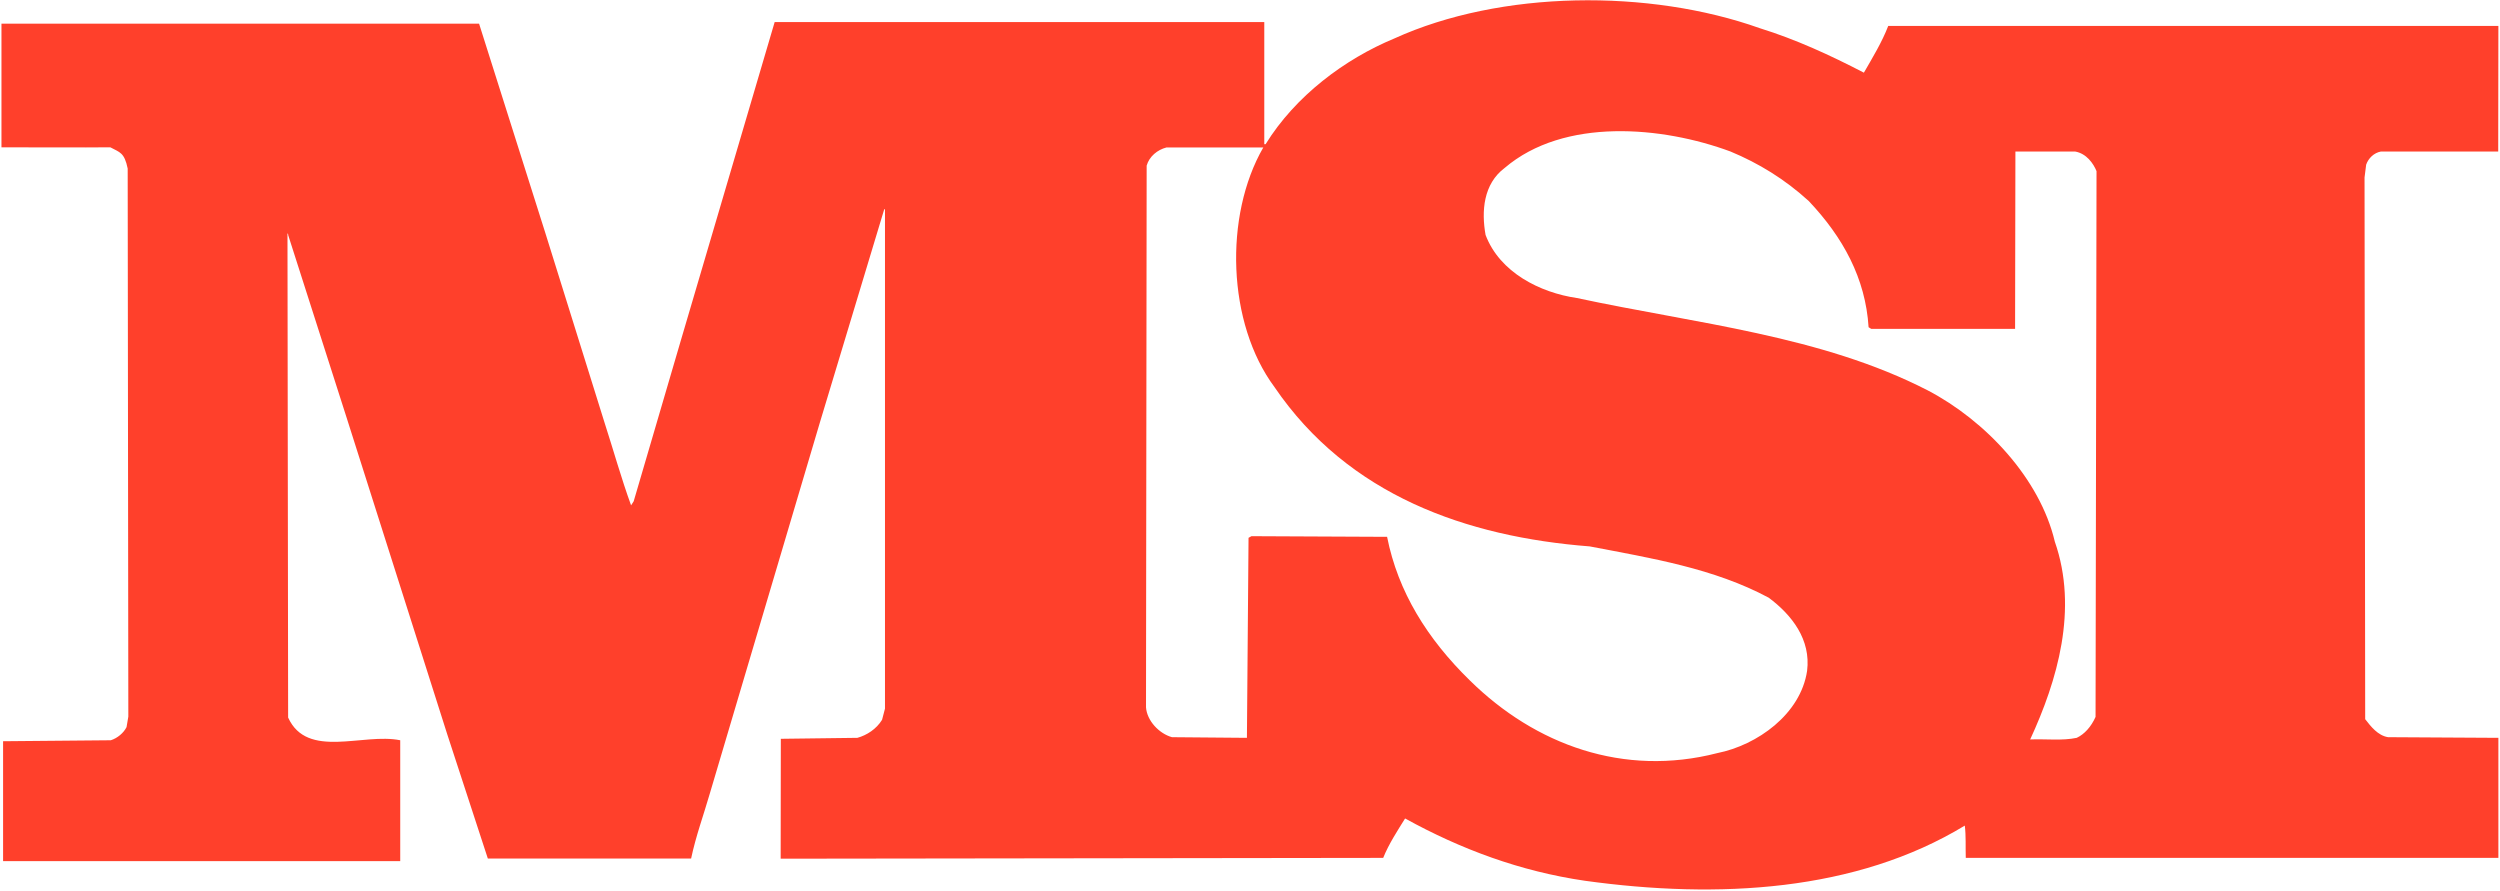
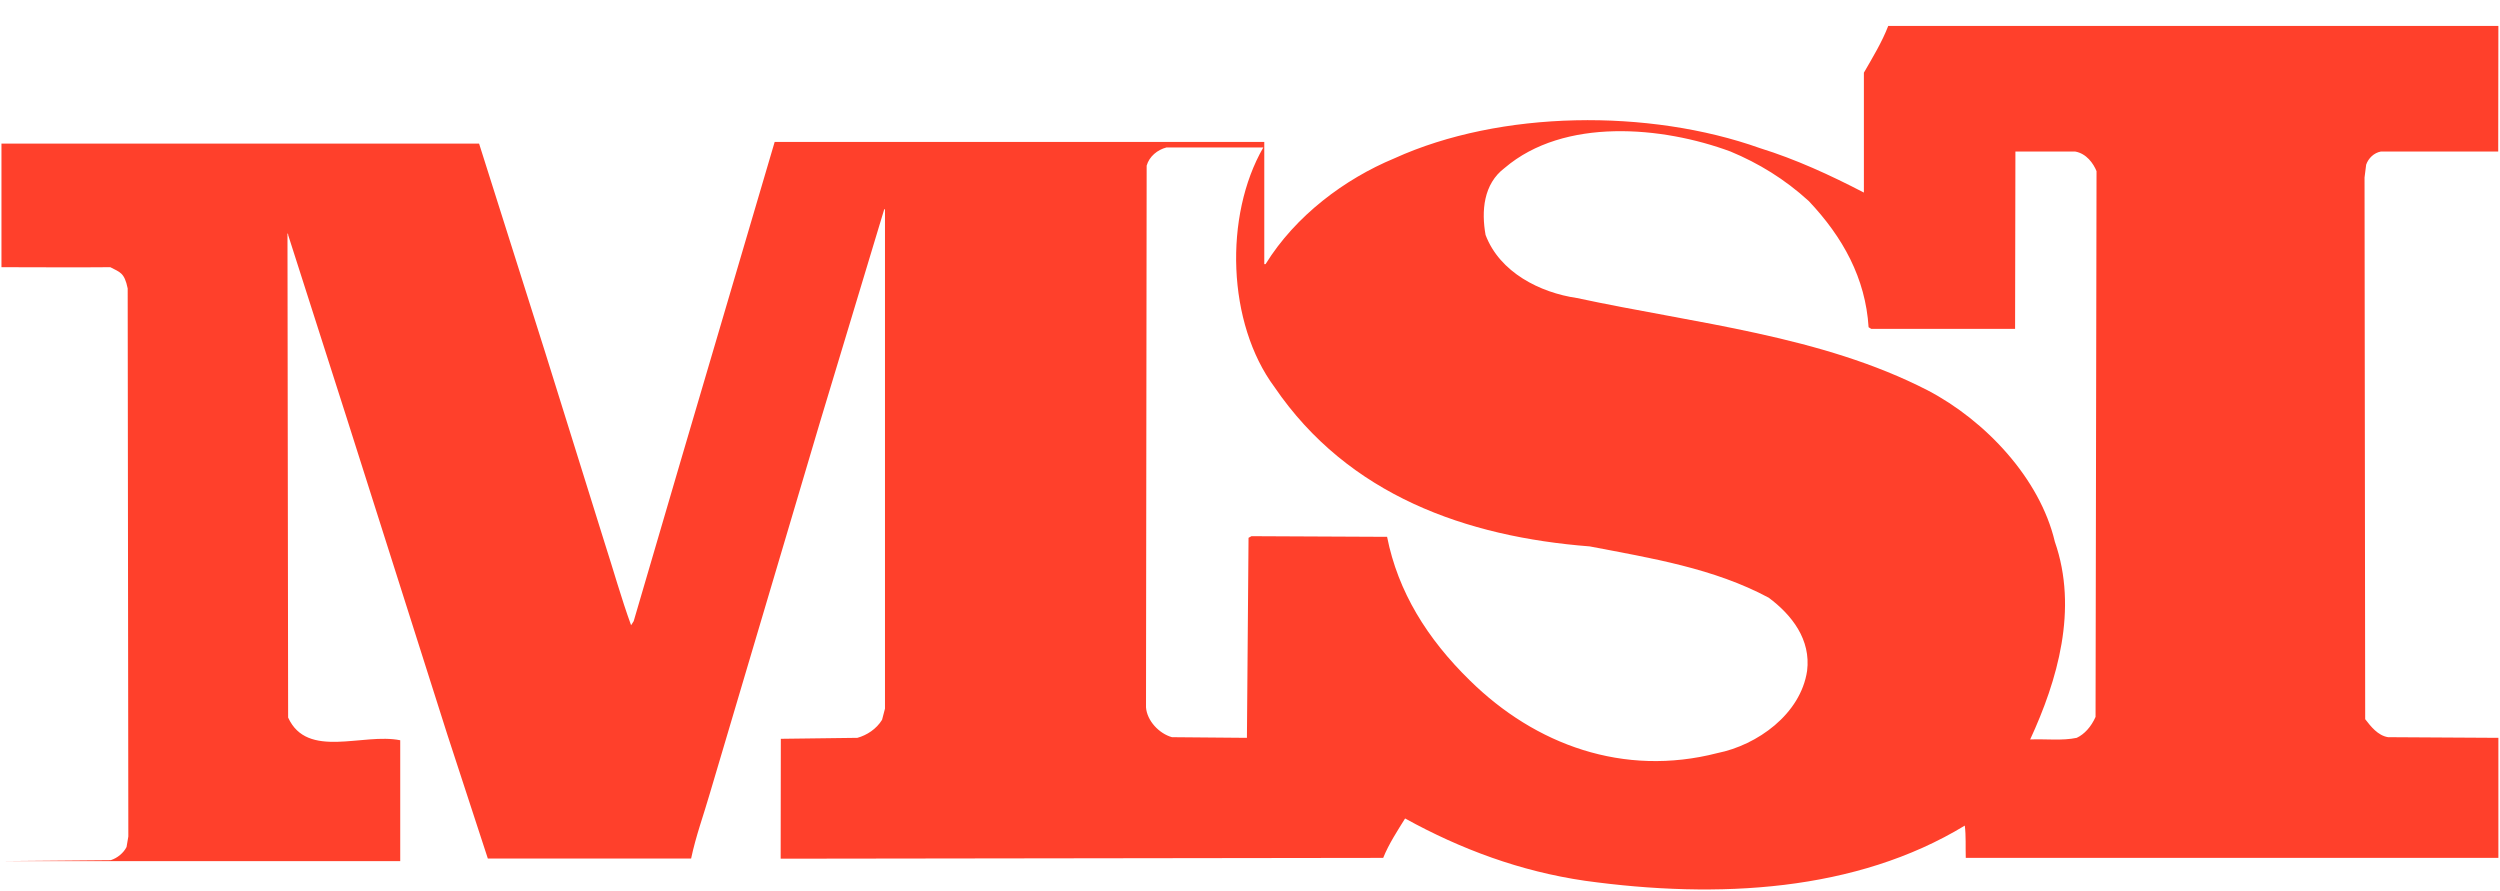
<svg xmlns="http://www.w3.org/2000/svg" version="1.2" viewBox="0 0 1541 549" width="1541" height="549">
  <style>.a{fill:#ff402b}</style>
-   <path fill-rule="evenodd" class="a" d="m1148.9 44.8c5.3-9.2 11.2-18.9 15-28.8h376.1l-0.1 77.4h-72.3c-4.3 0.8-7.7 4.1-9.1 8.1l-1 7.9 0.4 333.9c3.4 4.4 7.8 10.1 14.1 11.1l68 0.4v74h-328.3c-0.2-6.7 0.2-13.6-0.6-19.9-67 40.7-152 45.4-234.2 34-39.7-5.8-76.4-19.4-110.8-38.4-4.6 7.4-10.1 15.8-13.5 24.3l-371.4 0.5 0.1-73.9 47.2-0.6c5.8-1.6 11.7-5.4 15.2-11.1l1.8-6.9v-307.6l-0.4-0.4-39.9 132.2-67.6 227.9c-3.9 13.5-8.7 26.5-11.6 40.3h-125.3l-24.9-76.2-62.1-195.4-36.1-112.8c0.2-0.4-0.2-0.8-0.4-1l0.4 298.5c11.8 25.9 46.2 9.3 69.1 14v74.5h-244.8v-73.9l66.4-0.6c4.1-1.3 7.9-4.5 9.7-8.1l1.1-6.5-0.4-337.8c-2-9.9-4.9-10-10.7-13.1-10.4 0.2-67.1 0-67.1 0v-76.2h294.4l40.9 129.2 36.4 116.6c5.5 17 10.3 34.3 16.4 51.1l1.6-2.5 29.2-99.6 57.7-195.8h301.8v75.3h0.8c18.4-29.8 48.8-52.5 79.4-65.2 65.5-29.8 157-30.6 225.3-6.3 22.2 6.9 43.3 16.6 64.1 27.4zm-82.2 48.6c-42.1-15.6-102.6-21.1-139.2 10.1-13.2 9.9-14.4 26.7-11.8 41.3 8.7 23.1 33.6 35.6 56.3 38.9 73.5 15.8 150.4 23.1 216.2 56.9 35.6 18.6 69.2 54.3 78.4 93.3 14.5 41.6 1.6 85.5-15.2 121.9 9.7-0.4 19.8 0.9 28.7-1 4.7-2.2 8.9-6.8 11.6-12.9l0.6-336.4c-1.9-4.7-6.2-10.9-13.2-12.1h-36.8l-0.2 109.3h-88.7l-1.6-1c-1.9-30.2-15.8-55.5-36.9-77.8-14.8-13.5-30.9-23.3-48.2-30.5zm-347.7-2.5c-5.5 1.4-10.6 5.5-12.2 11.2l-0.4 333.9c0.6 8.3 8.1 16.2 16 18.4l46.2 0.4 1-123.3 1.8-1 83.6 0.4c6.7 33.8 24.7 62.8 51 88.5 40.3 39.7 94.8 59.7 152.6 44.8 24.5-4.9 51.3-23.9 55.3-50.7 2.4-19.2-9.3-34.4-23.7-45.1-33.8-18.1-72.2-24.3-110.3-31.6-75.9-5.9-148.8-31.4-194.3-98.2-29.2-39.3-31.2-105.6-6.9-147.7z" />
+   <path fill-rule="evenodd" class="a" d="m1148.9 44.8c5.3-9.2 11.2-18.9 15-28.8h376.1l-0.1 77.4h-72.3c-4.3 0.8-7.7 4.1-9.1 8.1l-1 7.9 0.4 333.9c3.4 4.4 7.8 10.1 14.1 11.1l68 0.4v74h-328.3c-0.2-6.7 0.2-13.6-0.6-19.9-67 40.7-152 45.4-234.2 34-39.7-5.8-76.4-19.4-110.8-38.4-4.6 7.4-10.1 15.8-13.5 24.3l-371.4 0.5 0.1-73.9 47.2-0.6c5.8-1.6 11.7-5.4 15.2-11.1l1.8-6.9v-307.6l-0.4-0.4-39.9 132.2-67.6 227.9c-3.9 13.5-8.7 26.5-11.6 40.3h-125.3l-24.9-76.2-62.1-195.4-36.1-112.8c0.2-0.4-0.2-0.8-0.4-1l0.4 298.5c11.8 25.9 46.2 9.3 69.1 14v74.5h-244.8l66.4-0.6c4.1-1.3 7.9-4.5 9.7-8.1l1.1-6.5-0.4-337.8c-2-9.9-4.9-10-10.7-13.1-10.4 0.2-67.1 0-67.1 0v-76.2h294.4l40.9 129.2 36.4 116.6c5.5 17 10.3 34.3 16.4 51.1l1.6-2.5 29.2-99.6 57.7-195.8h301.8v75.3h0.8c18.4-29.8 48.8-52.5 79.4-65.2 65.5-29.8 157-30.6 225.3-6.3 22.2 6.9 43.3 16.6 64.1 27.4zm-82.2 48.6c-42.1-15.6-102.6-21.1-139.2 10.1-13.2 9.9-14.4 26.7-11.8 41.3 8.7 23.1 33.6 35.6 56.3 38.9 73.5 15.8 150.4 23.1 216.2 56.9 35.6 18.6 69.2 54.3 78.4 93.3 14.5 41.6 1.6 85.5-15.2 121.9 9.7-0.4 19.8 0.9 28.7-1 4.7-2.2 8.9-6.8 11.6-12.9l0.6-336.4c-1.9-4.7-6.2-10.9-13.2-12.1h-36.8l-0.2 109.3h-88.7l-1.6-1c-1.9-30.2-15.8-55.5-36.9-77.8-14.8-13.5-30.9-23.3-48.2-30.5zm-347.7-2.5c-5.5 1.4-10.6 5.5-12.2 11.2l-0.4 333.9c0.6 8.3 8.1 16.2 16 18.4l46.2 0.4 1-123.3 1.8-1 83.6 0.4c6.7 33.8 24.7 62.8 51 88.5 40.3 39.7 94.8 59.7 152.6 44.8 24.5-4.9 51.3-23.9 55.3-50.7 2.4-19.2-9.3-34.4-23.7-45.1-33.8-18.1-72.2-24.3-110.3-31.6-75.9-5.9-148.8-31.4-194.3-98.2-29.2-39.3-31.2-105.6-6.9-147.7z" />
</svg>